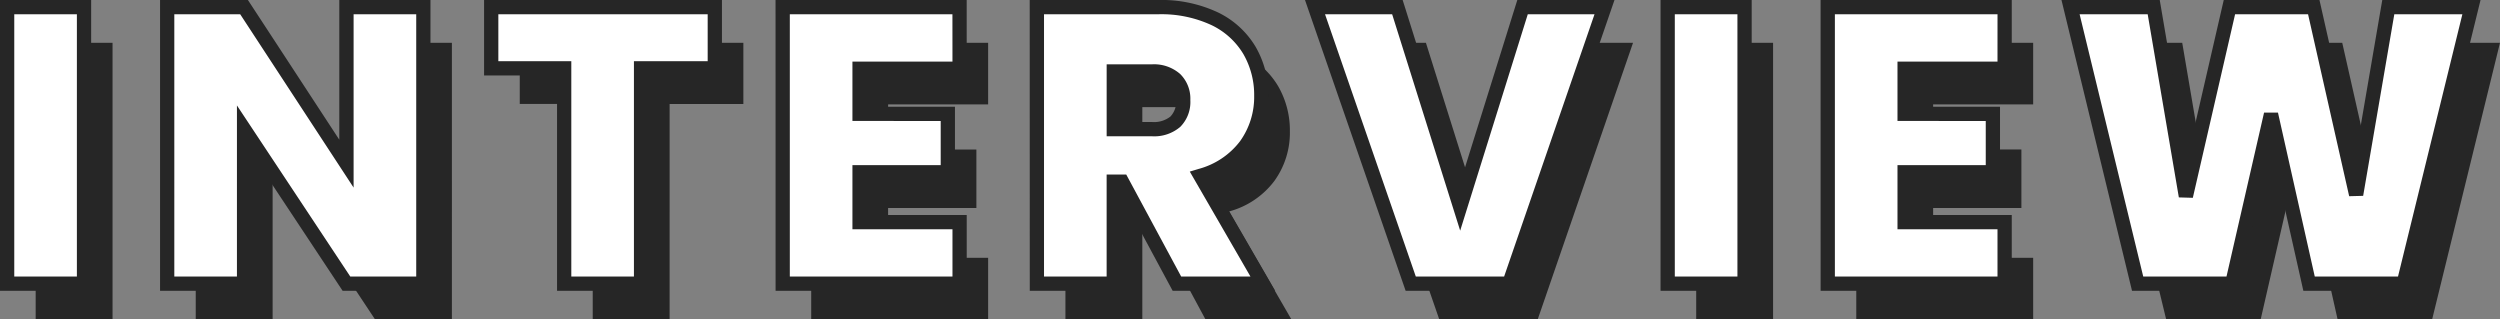
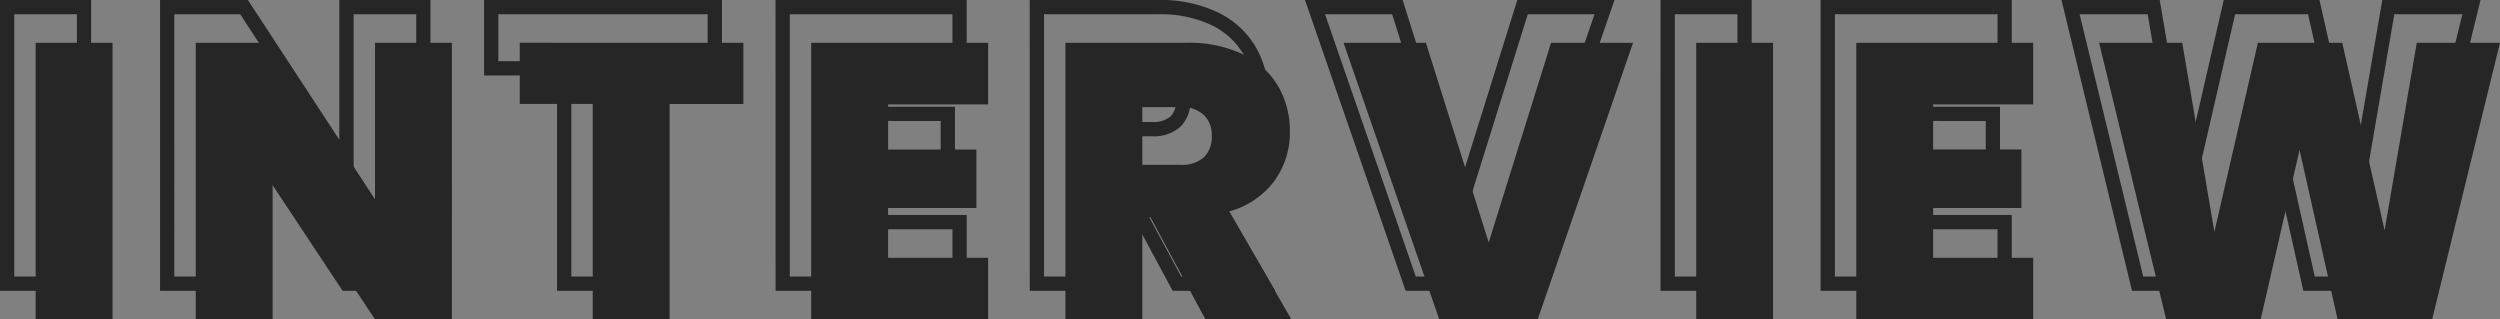
<svg xmlns="http://www.w3.org/2000/svg" width="350.511" height="44.775" viewBox="0 0 350.511 44.775">
  <rect x="0" y="0" width="350.511" height="44.775" fill="#808080" stroke="none" />
  <g transform="translate(13507.958 -10895.225)">
    <path d="M-161.178-38.775V0h-10.78V-38.775ZM-113.6,0h-10.78l-14.355-21.67V0h-10.78V-38.775h10.78l14.355,21.945V-38.775h10.78Zm40.865-38.775v8.58h-10.34V0h-10.78V-30.2h-10.23v-8.58Zm20.295,8.635v6.325h12.375v8.2H-52.443v6.985h14.025V0H-63.223V-38.775h24.805v8.635ZM-7.948,0l-7.7-14.3H-16.8V0h-10.78V-38.775h17a17.575,17.575,0,0,1,7.92,1.623,11.366,11.366,0,0,1,4.9,4.455,12.387,12.387,0,0,1,1.65,6.353A11.544,11.544,0,0,1,1.7-19.388a11.74,11.74,0,0,1-6.352,4.263L4.1,0ZM-16.8-21.67h5.335a4.629,4.629,0,0,0,3.3-1.045,3.976,3.976,0,0,0,1.1-3.025A3.867,3.867,0,0,0-8.2-28.683a4.571,4.571,0,0,0-3.273-1.072H-16.8ZM52-38.775,38.637,0H24.832L11.412-38.775h11.55l8.8,28,8.745-28Zm19.635,0V0H60.857V-38.775Zm22.44,8.635v6.325h12.375v8.2H94.077v6.985H108.1V0H83.3V-38.775H108.1v8.635Zm79.475-8.635L164.038,0H150.783l-5.335-23.76L140,0H126.748l-9.4-38.775H129l4.51,26.51,6.1-26.51h11.825l5.94,26.29,4.51-26.29Z" transform="translate(-13331 10940)" fill="#262626" />
-     <path d="M-161.178-38.775V0h-10.78V-38.775ZM-113.6,0h-10.78l-14.355-21.67V0h-10.78V-38.775h10.78l14.355,21.945V-38.775h10.78Zm40.865-38.775v8.58h-10.34V0h-10.78V-30.2h-10.23v-8.58Zm20.295,8.635v6.325h12.375v8.2H-52.443v6.985h14.025V0H-63.223V-38.775h24.805v8.635ZM-7.948,0l-7.7-14.3H-16.8V0h-10.78V-38.775h17a17.575,17.575,0,0,1,7.92,1.623,11.366,11.366,0,0,1,4.9,4.455,12.387,12.387,0,0,1,1.65,6.353A11.544,11.544,0,0,1,1.7-19.388a11.74,11.74,0,0,1-6.352,4.263L4.1,0ZM-16.8-21.67h5.335a4.629,4.629,0,0,0,3.3-1.045,3.976,3.976,0,0,0,1.1-3.025A3.867,3.867,0,0,0-8.2-28.683a4.571,4.571,0,0,0-3.273-1.072H-16.8ZM52-38.775,38.637,0H24.832L11.412-38.775h11.55l8.8,28,8.745-28Zm19.635,0V0H60.857V-38.775Zm22.44,8.635v6.325h12.375v8.2H94.077v6.985H108.1V0H83.3V-38.775H108.1v8.635Zm79.475-8.635L164.038,0H150.783l-5.335-23.76L140,0H126.748l-9.4-38.775H129l4.51,26.51,6.1-26.51h11.825l5.94,26.29,4.51-26.29Z" transform="translate(-13335 10935)" fill="#fff" />
    <path d="M-172.958-39.775h12.78V1h-12.78Zm10.78,2h-8.78V-1h8.78Zm11.66-2H-138.2l12.814,19.59v-19.59h12.78V1H-124.92l-12.818-19.35V1h-12.78Zm11.239,2h-9.239V-1h8.78V-24.99L-123.845-1h9.243V-37.775h-8.78v24.3Zm34.191-2h33.35v10.58h-10.34V1h-12.78V-29.195h-10.23Zm31.35,2h-29.35v6.58h10.23V-1h8.78V-31.195h10.34Zm9.515-2h26.8V-29.14H-51.443v4.325h12.375V-14.62H-51.443v4.985h14.025V1h-26.8Zm24.8,2H-62.222V-1h22.805V-7.635H-53.443V-16.62h12.375v-6.195H-53.443V-31.14h14.025Zm10.835-2h18A18.635,18.635,0,0,1-2.22-38.047,12.4,12.4,0,0,1,3.092-33.2a13.429,13.429,0,0,1,1.786,6.856A12.575,12.575,0,0,1,2.515-18.8a12.314,12.314,0,0,1-5.688,4.227L5.831,1H-8.545L-15.8-12.479V1h-12.78ZM2.364-1-6.145-15.717l1.208-.365A10.82,10.82,0,0,0,.9-19.974a10.616,10.616,0,0,0,1.982-6.371,11.456,11.456,0,0,0-1.514-5.849,10.435,10.435,0,0,0-4.478-4.064,16.679,16.679,0,0,0-7.473-1.517h-16V-1h8.78V-15.3h2.752L-7.35-1Zm7.644-38.775H23.7l8.063,25.651,8.013-25.651H53.4L39.351,1H24.12Zm12.22,2H12.817L25.545-1h12.38L50.6-37.775H41.243L31.765-7.436Zm37.629-2h12.78V1H59.858Zm10.78,2h-8.78V-1h8.78Zm11.66-2H109.1V-29.14H95.078v4.325h12.375V-14.62H95.078v4.985H109.1V1H82.3Zm24.805,2H84.3V-1H107.1V-7.635H93.078V-16.62h12.375v-6.195H93.078V-31.14H107.1Zm8.968-2h13.776l3.813,22.414,5.162-22.414h13.42l5.006,22.158,3.8-22.158h13.778L164.822,1h-14.84l-4.545-20.24L140.8,1H125.961Zm12.087,2h-9.544L127.534-1h11.672l5.267-22.983,1.95,0L151.583-1h11.67l9.024-36.775h-9.542l-4.367,25.459-1.961.051-5.764-25.51h-10.23l-5.926,25.734-1.96-.057ZM-17.8-30.755h6.335a5.542,5.542,0,0,1,3.962,1.348A4.844,4.844,0,0,1-6.067-25.74a4.946,4.946,0,0,1-1.411,3.75,5.6,5.6,0,0,1-3.989,1.32H-17.8Zm6.335,8.085a3.721,3.721,0,0,0,2.611-.77,3.009,3.009,0,0,0,.789-2.3,2.891,2.891,0,0,0-.817-2.218,3.651,3.651,0,0,0-2.583-.8H-15.8v6.085Z" transform="translate(-13335 10935)" fill="#262626" />
  </g>
</svg>